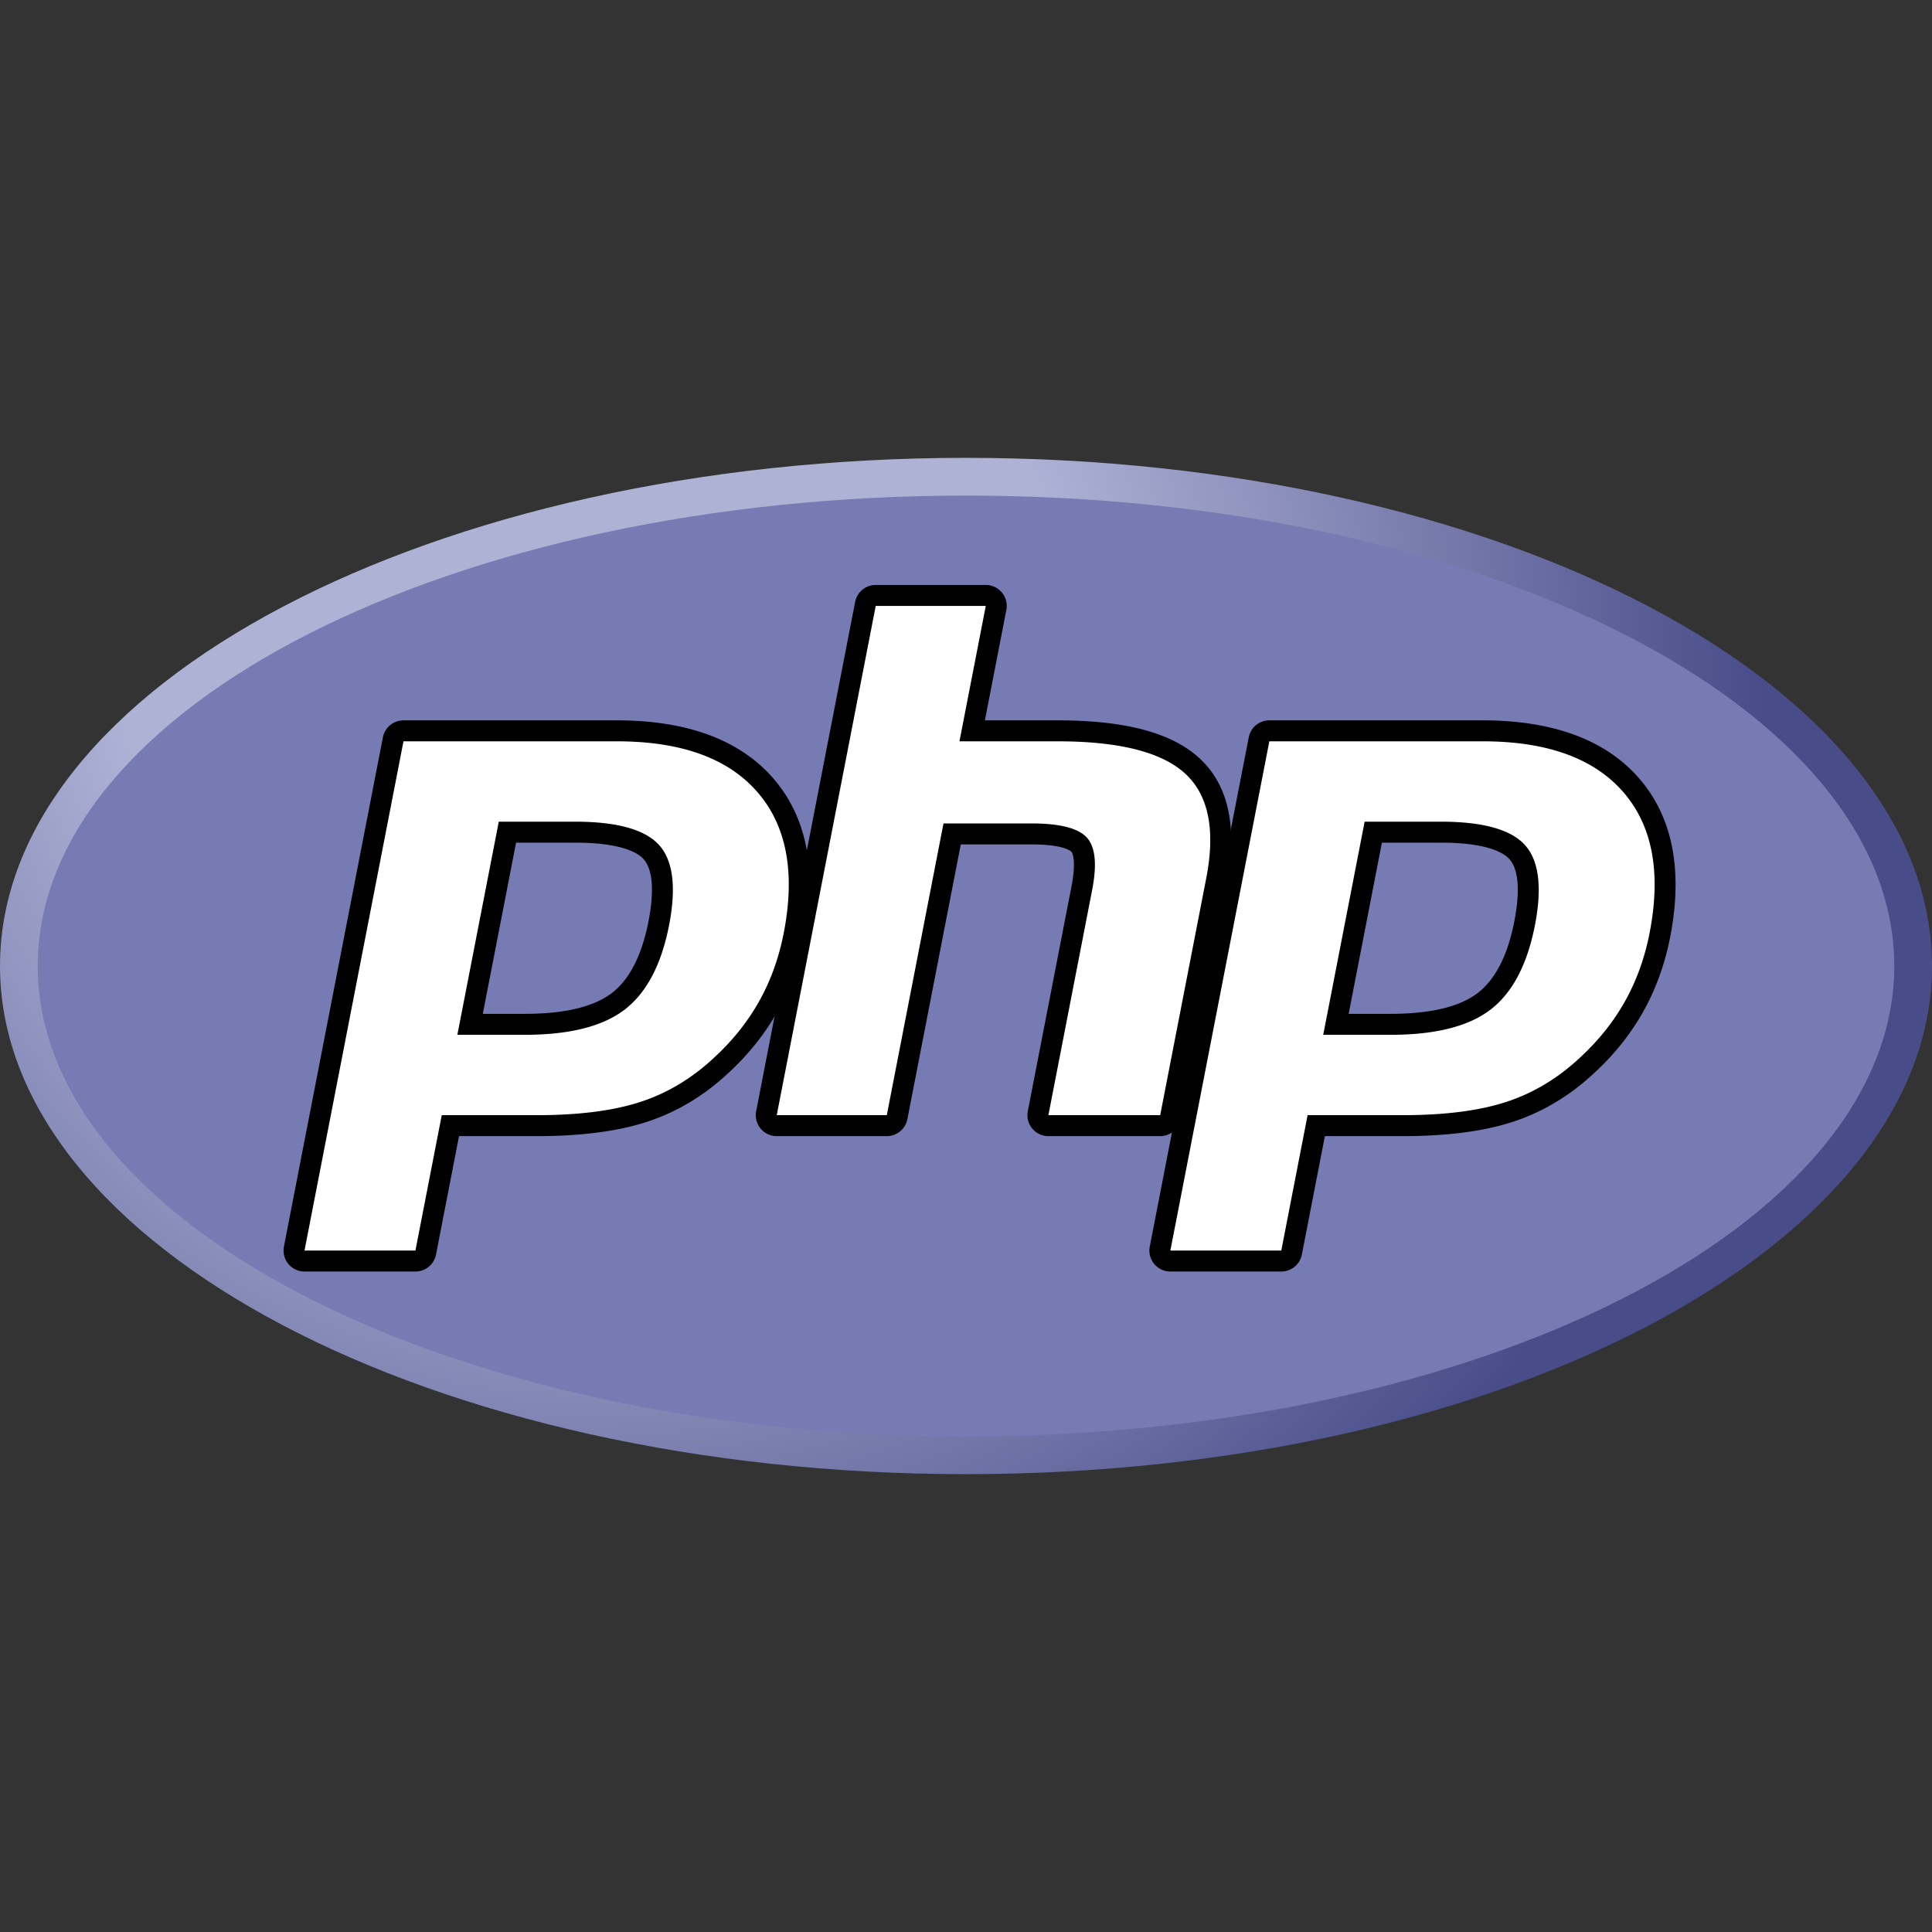
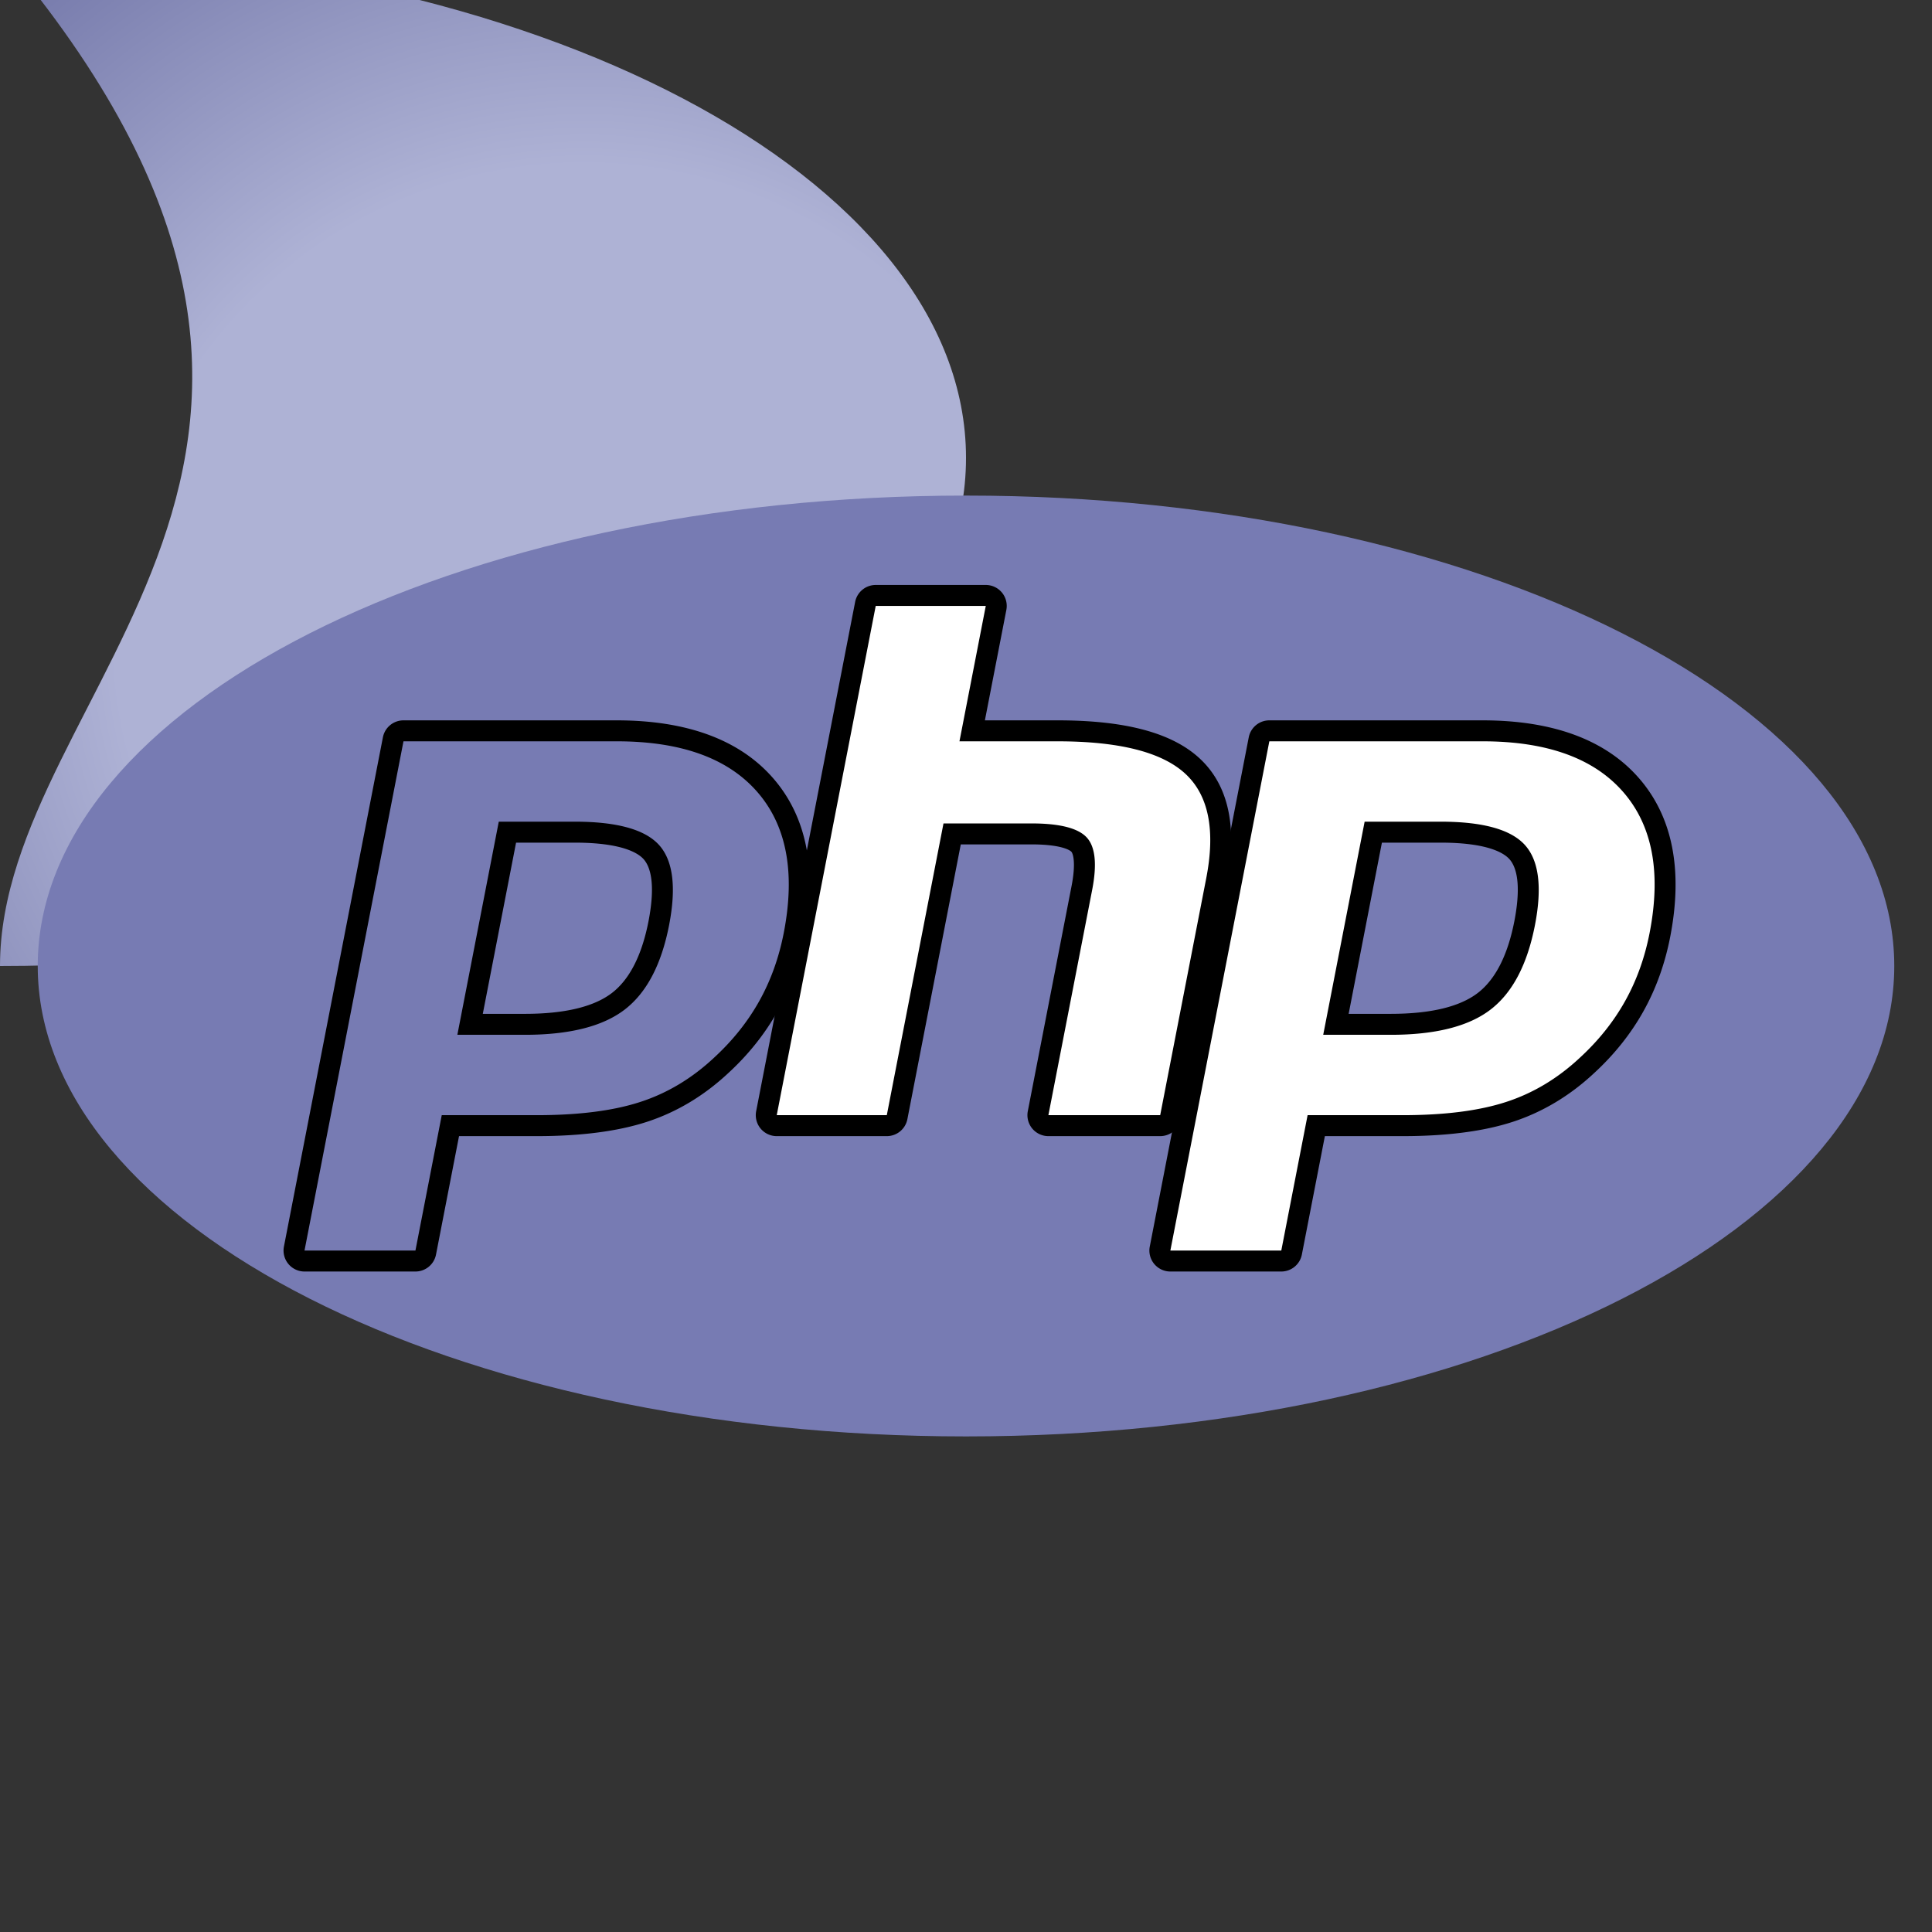
<svg xmlns="http://www.w3.org/2000/svg" version="1.1" width="512" height="512" x="0" y="0" viewBox="0 0 511.384 511.384" style="enable-background:new 0 0 512 512" xml:space="preserve" class="">
  <rect x="0" y="0" width="511.384" height="511.384" fill="#333333" stroke="none" />
  <g>
    <radialGradient id="a" cx="-456.624" cy="-94.548" r=".74" gradientTransform="matrix(453.822 0 0 -453.822 207352.422 -42727.547)" gradientUnits="userSpaceOnUse">
      <stop offset="0" stop-color="#aeb2d5" />
      <stop offset=".3" stop-color="#aeb2d5" />
      <stop offset=".75" stop-color="#484c89" />
      <stop offset="1" stop-color="#484c89" />
    </radialGradient>
-     <path fill="url(#a)" d="M3.52 110.886C3.52 51.459 95.104 3.283 208.073 3.283c112.97 0 204.554 48.176 204.554 107.603 0 59.426-91.584 107.603-204.554 107.603C95.104 218.488 3.52 170.312 3.52 110.886" transform="matrix(1.25 0 0 -1.25 -4.4 394.299)" opacity="1" data-original="url(#a)" class="" />
+     <path fill="url(#a)" d="M3.52 110.886c112.97 0 204.554 48.176 204.554 107.603 0 59.426-91.584 107.603-204.554 107.603C95.104 218.488 3.52 170.312 3.52 110.886" transform="matrix(1.25 0 0 -1.25 -4.4 394.299)" opacity="1" data-original="url(#a)" class="" />
    <path fill="#777bb3" d="M255.691 380.209c135.697 0 245.704-55.749 245.704-124.518 0-68.767-110.007-124.517-245.704-124.517S9.988 186.924 9.988 255.691c0 68.77 110.007 124.518 245.703 124.518" opacity="1" data-original="#777bb3" class="" />
-     <path d="M138.919 271.13c11.157 0 19.487-2.057 24.757-6.114 5.214-4.015 8.815-10.97 10.703-20.672 1.76-9.069 1.09-15.401-1.993-18.817-3.151-3.49-9.962-5.26-20.247-5.26h-17.832l-9.885 50.865h14.497zm-58.321 62.655a2.771 2.771 0 0 1-2.723-3.303l26.199-134.792a2.776 2.776 0 0 1 2.724-2.245h56.463c17.745 0 30.954 4.819 39.255 14.323 8.347 9.554 10.924 22.91 7.66 39.694-1.327 6.837-3.612 13.188-6.788 18.875-3.18 5.692-7.384 10.958-12.495 15.657-6.12 5.726-13.044 9.879-20.564 12.323-7.401 2.41-16.906 3.633-28.251 3.633h-22.864l-6.53 33.59a2.774 2.774 0 0 1-2.723 2.245z" fill="#ffffff" opacity="1" data-original="#000000" class="" />
    <path fill="#000000" d="M136.599 223.04h15.543c12.412 0 16.724 2.724 18.19 4.346 2.43 2.695 2.888 8.378 1.327 16.432-1.755 9.016-5.009 15.41-9.672 19-4.773 3.675-12.535 5.537-23.066 5.537h-11.129zm26.662-32.369h-56.464a5.548 5.548 0 0 0-5.446 4.49L75.154 329.954a5.549 5.549 0 0 0 5.446 6.606h29.362a5.549 5.549 0 0 0 5.448-4.49l6.092-31.346h20.577c11.636 0 21.431-1.269 29.112-3.77 7.899-2.566 15.166-6.917 21.598-12.933 5.32-4.893 9.701-10.387 13.021-16.33 3.321-5.943 5.707-12.572 7.091-19.7 3.436-17.667.645-31.814-8.295-42.047-8.852-10.134-22.764-15.272-41.345-15.272m-42.201 83.232h17.861c11.839 0 20.656-2.23 26.45-6.69 5.795-4.461 9.703-11.907 11.734-22.34 1.942-10.017 1.057-17.086-2.655-21.205-3.718-4.119-11.153-6.178-22.308-6.178h-20.118zm42.201-77.684c16.986 0 29.378 4.458 37.166 13.374 7.788 8.916 10.134 21.361 7.027 37.339-1.279 6.582-3.443 12.6-6.488 18.051-3.049 5.455-7.03 10.444-11.95 14.968-5.864 5.487-12.376 9.397-19.544 11.726-7.167 2.335-16.296 3.497-27.393 3.497h-25.152l-6.965 35.836H80.6l26.197-134.79z" opacity="1" data-original="#ffffff" class="" />
    <path d="M277.501 297.949a2.774 2.774 0 0 1-2.724-3.304l11.59-59.64c1.102-5.671.83-9.742-.766-11.462-.976-1.052-3.91-2.815-12.583-2.815h-20.995l-14.57 74.976a2.775 2.775 0 0 1-2.724 2.245h-29.131a2.774 2.774 0 0 1-2.724-3.304l26.197-134.792a2.776 2.776 0 0 1 2.724-2.245h29.131a2.772 2.772 0 0 1 2.724 3.304l-6.322 32.532h22.586c17.206 0 28.874 3.034 35.669 9.274 6.927 6.366 9.087 16.546 6.425 30.259l-12.19 62.724a2.775 2.775 0 0 1-2.723 2.245h-29.594z" fill="#ffffff" opacity="1" data-original="#000000" class="" />
    <path fill="#000000" d="M260.926 154.835h-29.131a5.549 5.549 0 0 0-5.447 4.49L200.15 294.118a5.548 5.548 0 0 0 5.448 6.606h29.13a5.55 5.55 0 0 0 5.448-4.49l14.134-72.731h18.708c8.658 0 10.476 1.85 10.548 1.929.525.565 1.217 3.182.077 9.045l-11.59 59.64a5.548 5.548 0 0 0 5.448 6.606h29.594a5.55 5.55 0 0 0 5.448-4.49l12.187-62.725c2.86-14.724.414-25.769-7.27-32.832-7.332-6.733-19.614-10.006-37.546-10.006h-19.221l5.68-29.229a5.552 5.552 0 0 0-1.164-4.587 5.555 5.555 0 0 0-4.283-2.019m0 5.549-6.965 35.836h25.953c16.33 0 27.592 2.85 33.791 8.544 6.199 5.696 8.056 14.927 5.579 27.687l-12.189 62.724h-29.594l11.589-59.639c1.319-6.785.834-11.412-1.455-13.88-2.291-2.467-7.164-3.702-14.616-3.702h-23.283l-15.006 77.221h-29.131l26.197-134.791z" opacity="1" data-original="#ffffff" class="" />
    <path d="M368.103 271.13c11.157 0 19.487-2.057 24.757-6.114 5.214-4.013 8.815-10.968 10.704-20.672 1.76-9.069 1.09-15.401-1.993-18.817-3.151-3.49-9.962-5.26-20.246-5.26h-17.831l-9.885 50.865h14.494zm-58.322 62.655a2.774 2.774 0 0 1-2.724-3.304l26.198-134.792a2.776 2.776 0 0 1 2.725-2.245h56.463c17.746 0 30.953 4.819 39.256 14.323 8.346 9.553 10.922 22.908 7.66 39.693-1.33 6.838-3.614 13.189-6.79 18.875-3.18 5.693-7.384 10.959-12.495 15.658-6.119 5.726-13.044 9.879-20.564 12.322-7.401 2.411-16.906 3.634-28.251 3.634h-22.864l-6.526 33.591a2.775 2.775 0 0 1-2.725 2.245z" fill="#ffffff" opacity="1" data-original="#000000" class="" />
    <path fill="#000000" d="M365.78 223.04h15.544c12.412 0 16.723 2.724 18.188 4.346 2.432 2.695 2.89 8.378 1.328 16.43-1.755 9.018-5.01 15.412-9.671 19.002-4.774 3.675-12.535 5.537-23.067 5.537h-11.128zm26.662-32.369H335.98a5.548 5.548 0 0 0-5.446 4.49l-26.198 134.793a5.549 5.549 0 0 0 5.446 6.606h29.363a5.55 5.55 0 0 0 5.447-4.49l6.091-31.346h20.577c11.636 0 21.431-1.269 29.112-3.77 7.899-2.566 15.168-6.919 21.6-12.935 5.32-4.893 9.7-10.385 13.02-16.328 3.322-5.943 5.708-12.572 7.092-19.7 3.436-17.668.645-31.816-8.295-42.048-8.853-10.133-22.763-15.271-41.345-15.271m-42.2 83.232h17.86c11.838 0 20.656-2.23 26.45-6.69 5.796-4.461 9.702-11.907 11.733-22.34 1.944-10.017 1.059-17.086-2.655-21.205-3.717-4.119-11.152-6.178-22.307-6.178h-20.119zm42.2-77.684c16.986 0 29.377 4.458 37.166 13.374s10.132 21.361 7.026 37.339c-1.279 6.582-3.442 12.6-6.488 18.051-3.048 5.455-7.03 10.444-11.95 14.968-5.863 5.487-12.376 9.397-19.543 11.726-7.168 2.335-16.296 3.497-27.394 3.497h-25.151l-6.964 35.836h-29.362l26.197-134.79z" opacity="1" data-original="#ffffff" class="" />
  </g>
</svg>